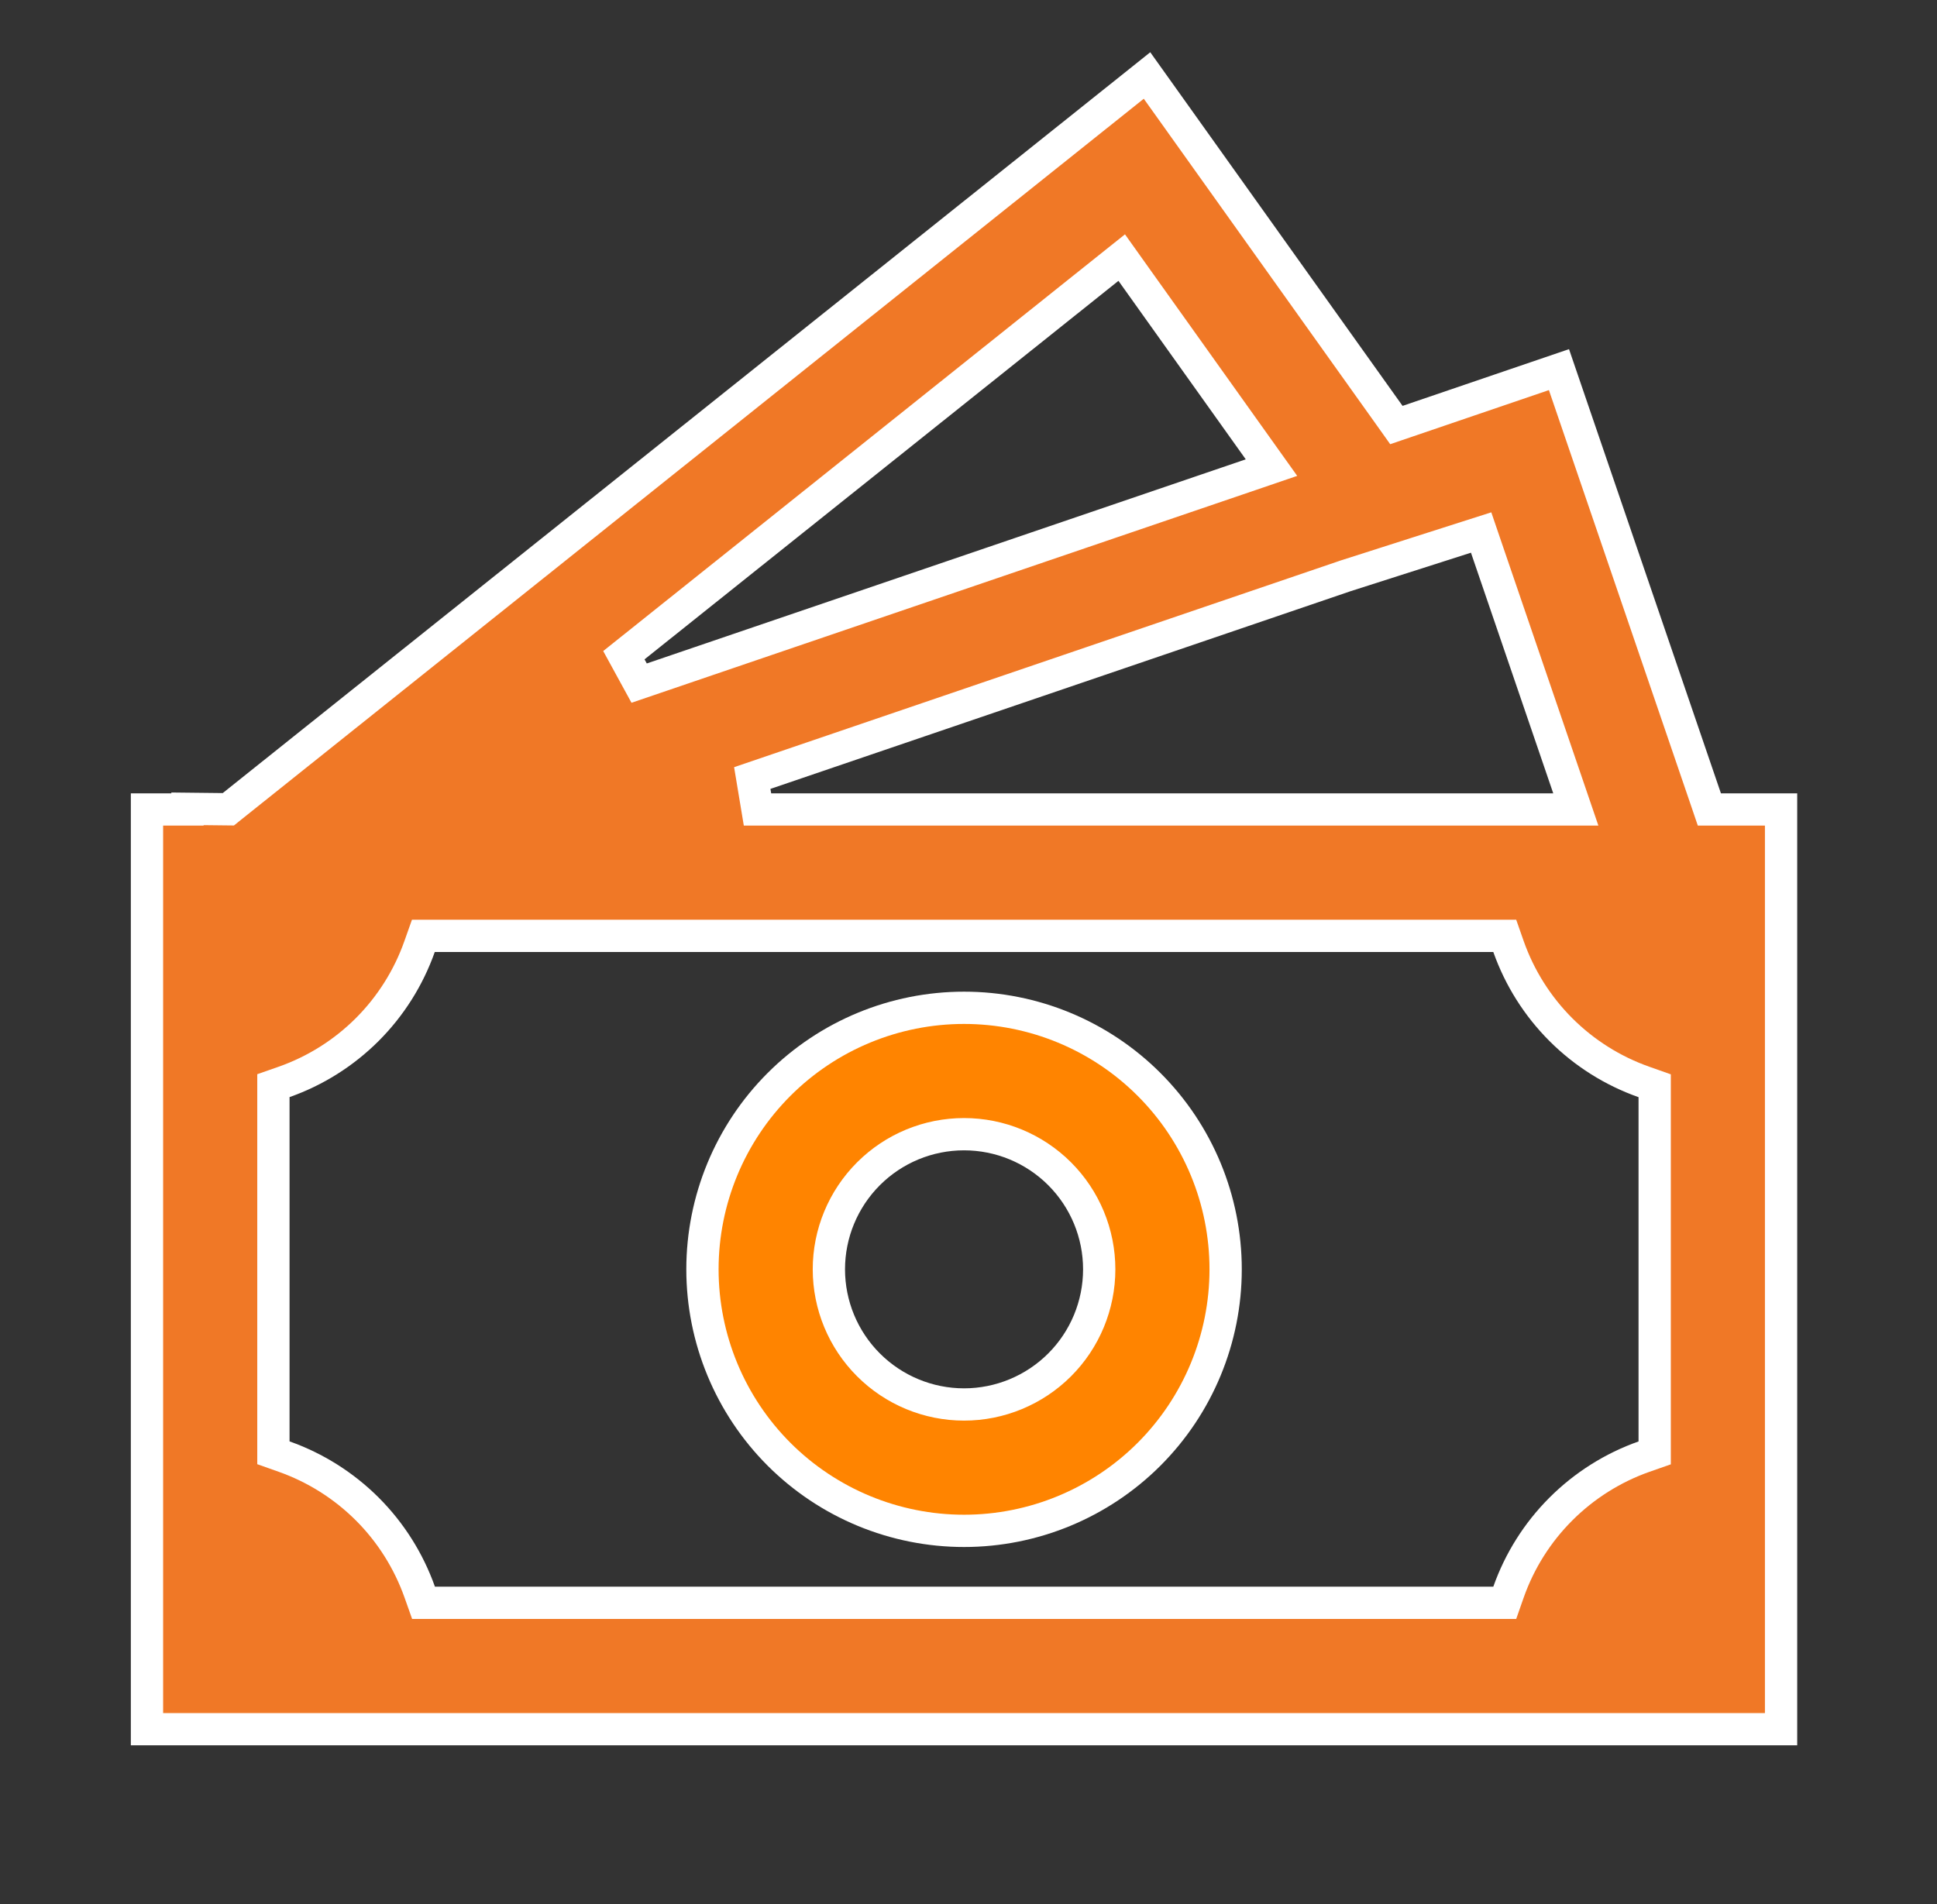
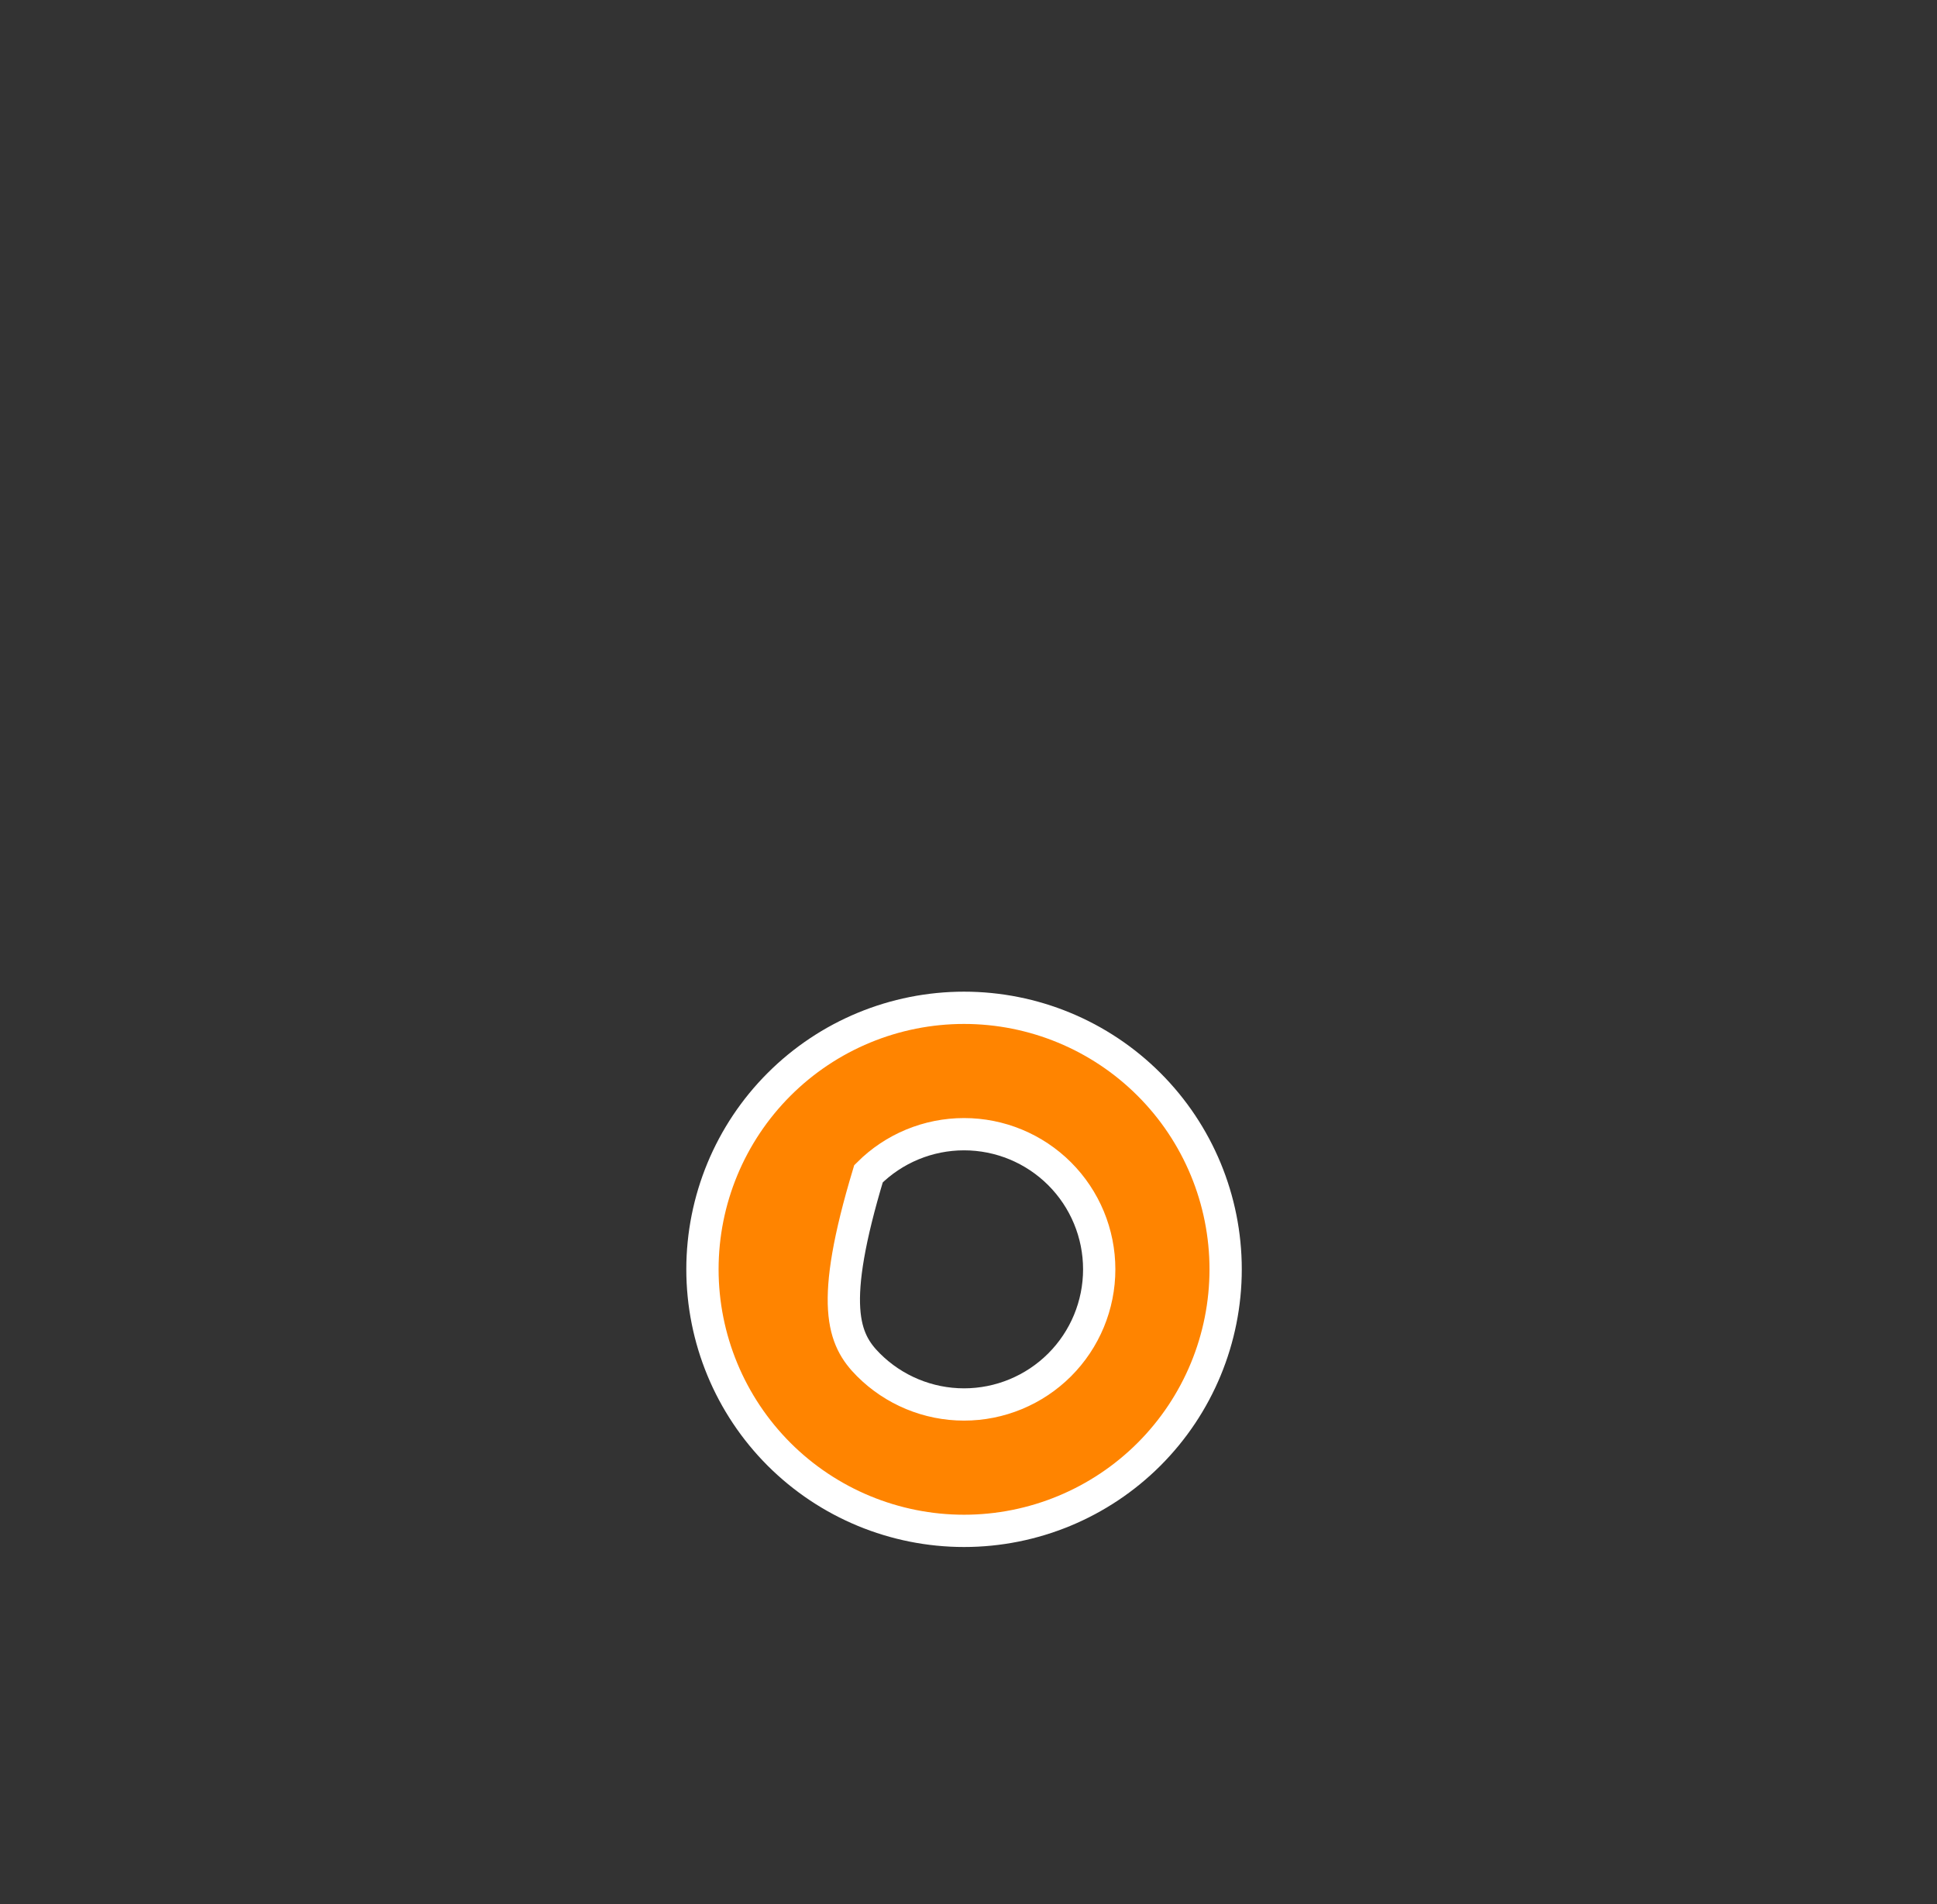
<svg xmlns="http://www.w3.org/2000/svg" width="60" height="59" viewBox="0 0 60 59" fill="none">
  <rect x="0" y="0" width="60" height="59" fill="#333333" stroke="none" />
-   <path d="M29.862 31.225C32.011 31.225 34.072 32.078 35.592 33.598C37.112 35.117 37.965 37.178 37.965 39.327C37.965 41.476 37.112 43.538 35.592 45.058C34.072 46.577 32.011 47.431 29.862 47.431C27.713 47.431 25.652 46.577 24.132 45.058C22.613 43.538 21.759 41.476 21.759 39.327C21.759 37.178 22.613 35.117 24.132 33.598C25.652 32.078 27.713 31.225 29.862 31.225ZM29.862 35.141C28.751 35.141 27.687 35.582 26.902 36.367C26.117 37.152 25.675 38.217 25.675 39.327C25.675 40.438 26.116 41.503 26.902 42.288C27.687 43.073 28.751 43.515 29.862 43.515C30.972 43.515 32.037 43.073 32.823 42.288C33.608 41.503 34.049 40.438 34.049 39.327C34.049 38.217 33.608 37.152 32.823 36.367C32.037 35.582 30.972 35.141 29.862 35.141Z" fill="#FF8400" stroke="white" />
-   <path d="M43.038 12.865L43.254 13.169L43.606 13.049L48.29 11.452L52.834 24.742L52.949 25.08H55.17V53.576H4.553V25.08H5.807V25.06L6.894 25.072L7.073 25.074L7.211 24.963L35.53 2.339L43.038 12.865ZM45.412 16.648L41.67 17.845L41.662 17.848L23.302 24.106L23.464 25.08H48.812L48.586 24.418L46.037 16.962L45.879 16.499L45.412 16.648ZM34.334 8.31L19.325 20.3L19.798 21.165L38.75 14.705L39.385 14.488L38.995 13.941L35.052 8.411L34.746 7.981L34.334 8.31ZM51.255 33.64L50.921 33.522C49.954 33.181 49.075 32.627 48.349 31.901C47.624 31.176 47.07 30.297 46.728 29.33L46.611 28.996H13.114L12.996 29.329C12.654 30.296 12.1 31.175 11.375 31.9C10.649 32.625 9.77 33.179 8.803 33.52L8.469 33.637V45.012L8.802 45.13C9.77 45.473 10.65 46.028 11.377 46.754C12.103 47.48 12.657 48.359 13.001 49.327L13.119 49.66H46.611L46.728 49.326C47.07 48.358 47.624 47.48 48.349 46.755C49.075 46.029 49.954 45.474 50.921 45.132L51.255 45.015V33.64Z" fill="#F07826" stroke="white" />
+   <path d="M29.862 31.225C32.011 31.225 34.072 32.078 35.592 33.598C37.112 35.117 37.965 37.178 37.965 39.327C37.965 41.476 37.112 43.538 35.592 45.058C34.072 46.577 32.011 47.431 29.862 47.431C27.713 47.431 25.652 46.577 24.132 45.058C22.613 43.538 21.759 41.476 21.759 39.327C21.759 37.178 22.613 35.117 24.132 33.598C25.652 32.078 27.713 31.225 29.862 31.225ZM29.862 35.141C28.751 35.141 27.687 35.582 26.902 36.367C25.675 40.438 26.116 41.503 26.902 42.288C27.687 43.073 28.751 43.515 29.862 43.515C30.972 43.515 32.037 43.073 32.823 42.288C33.608 41.503 34.049 40.438 34.049 39.327C34.049 38.217 33.608 37.152 32.823 36.367C32.037 35.582 30.972 35.141 29.862 35.141Z" fill="#FF8400" stroke="white" />
</svg>